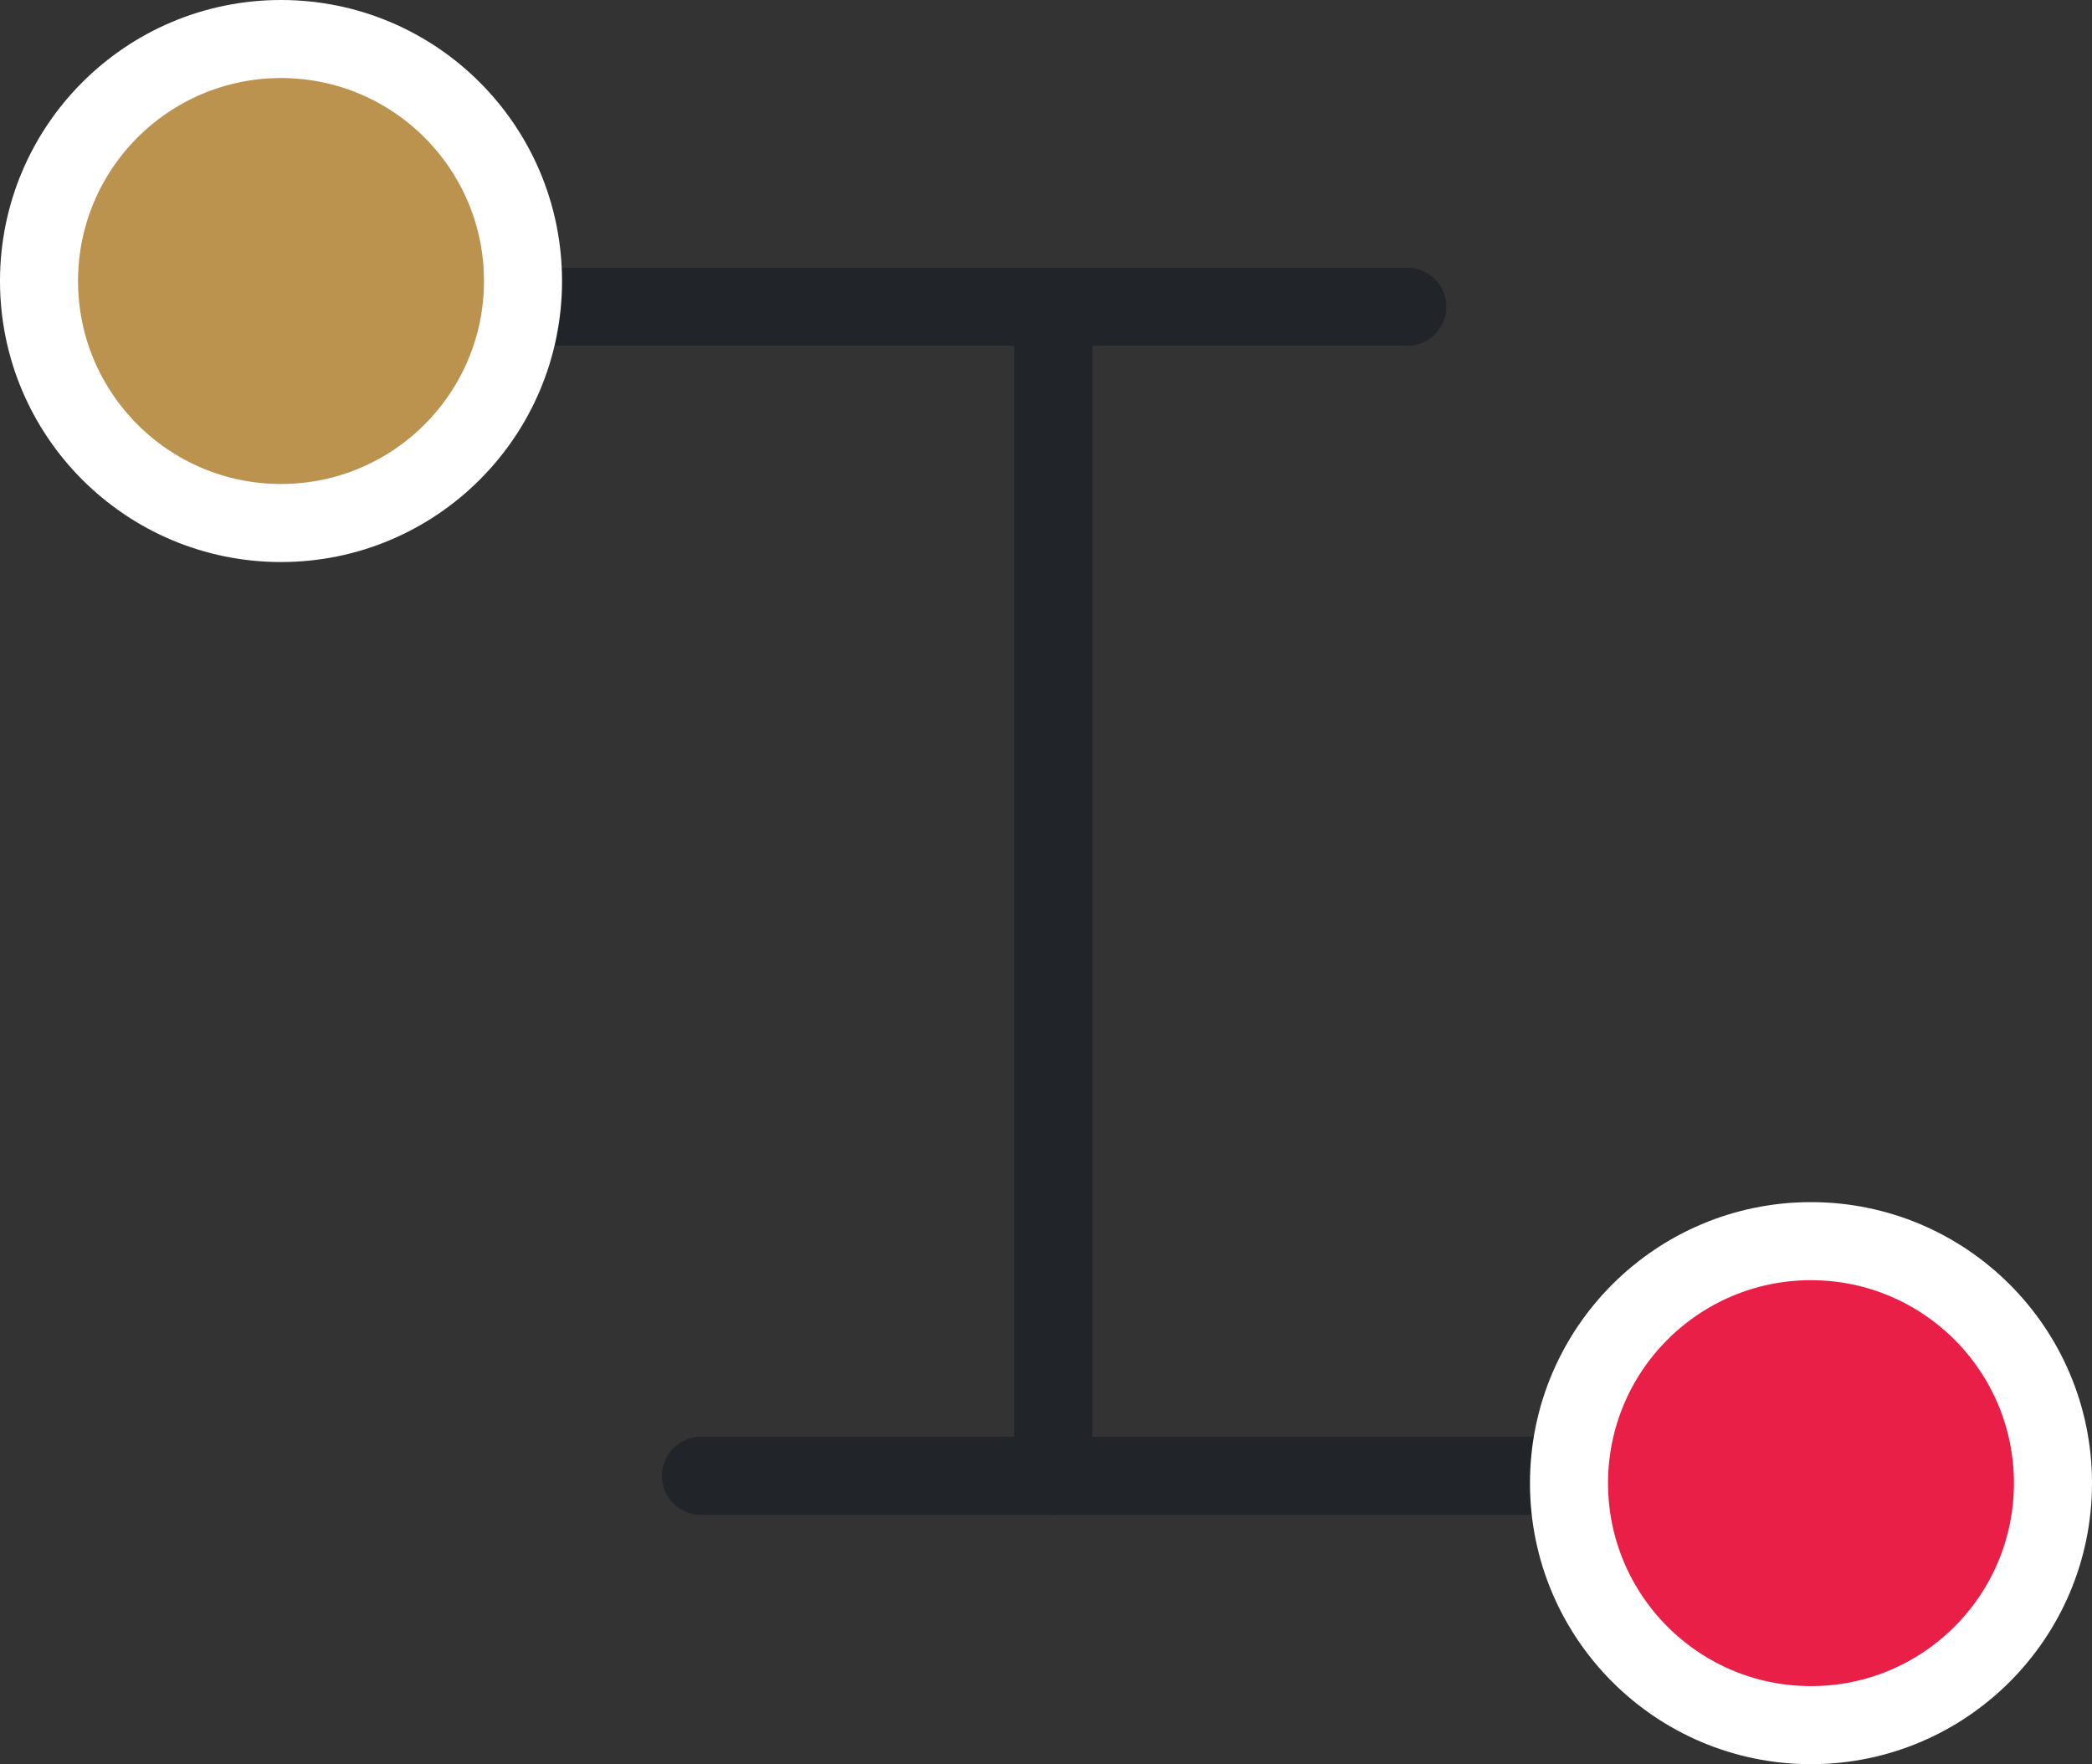
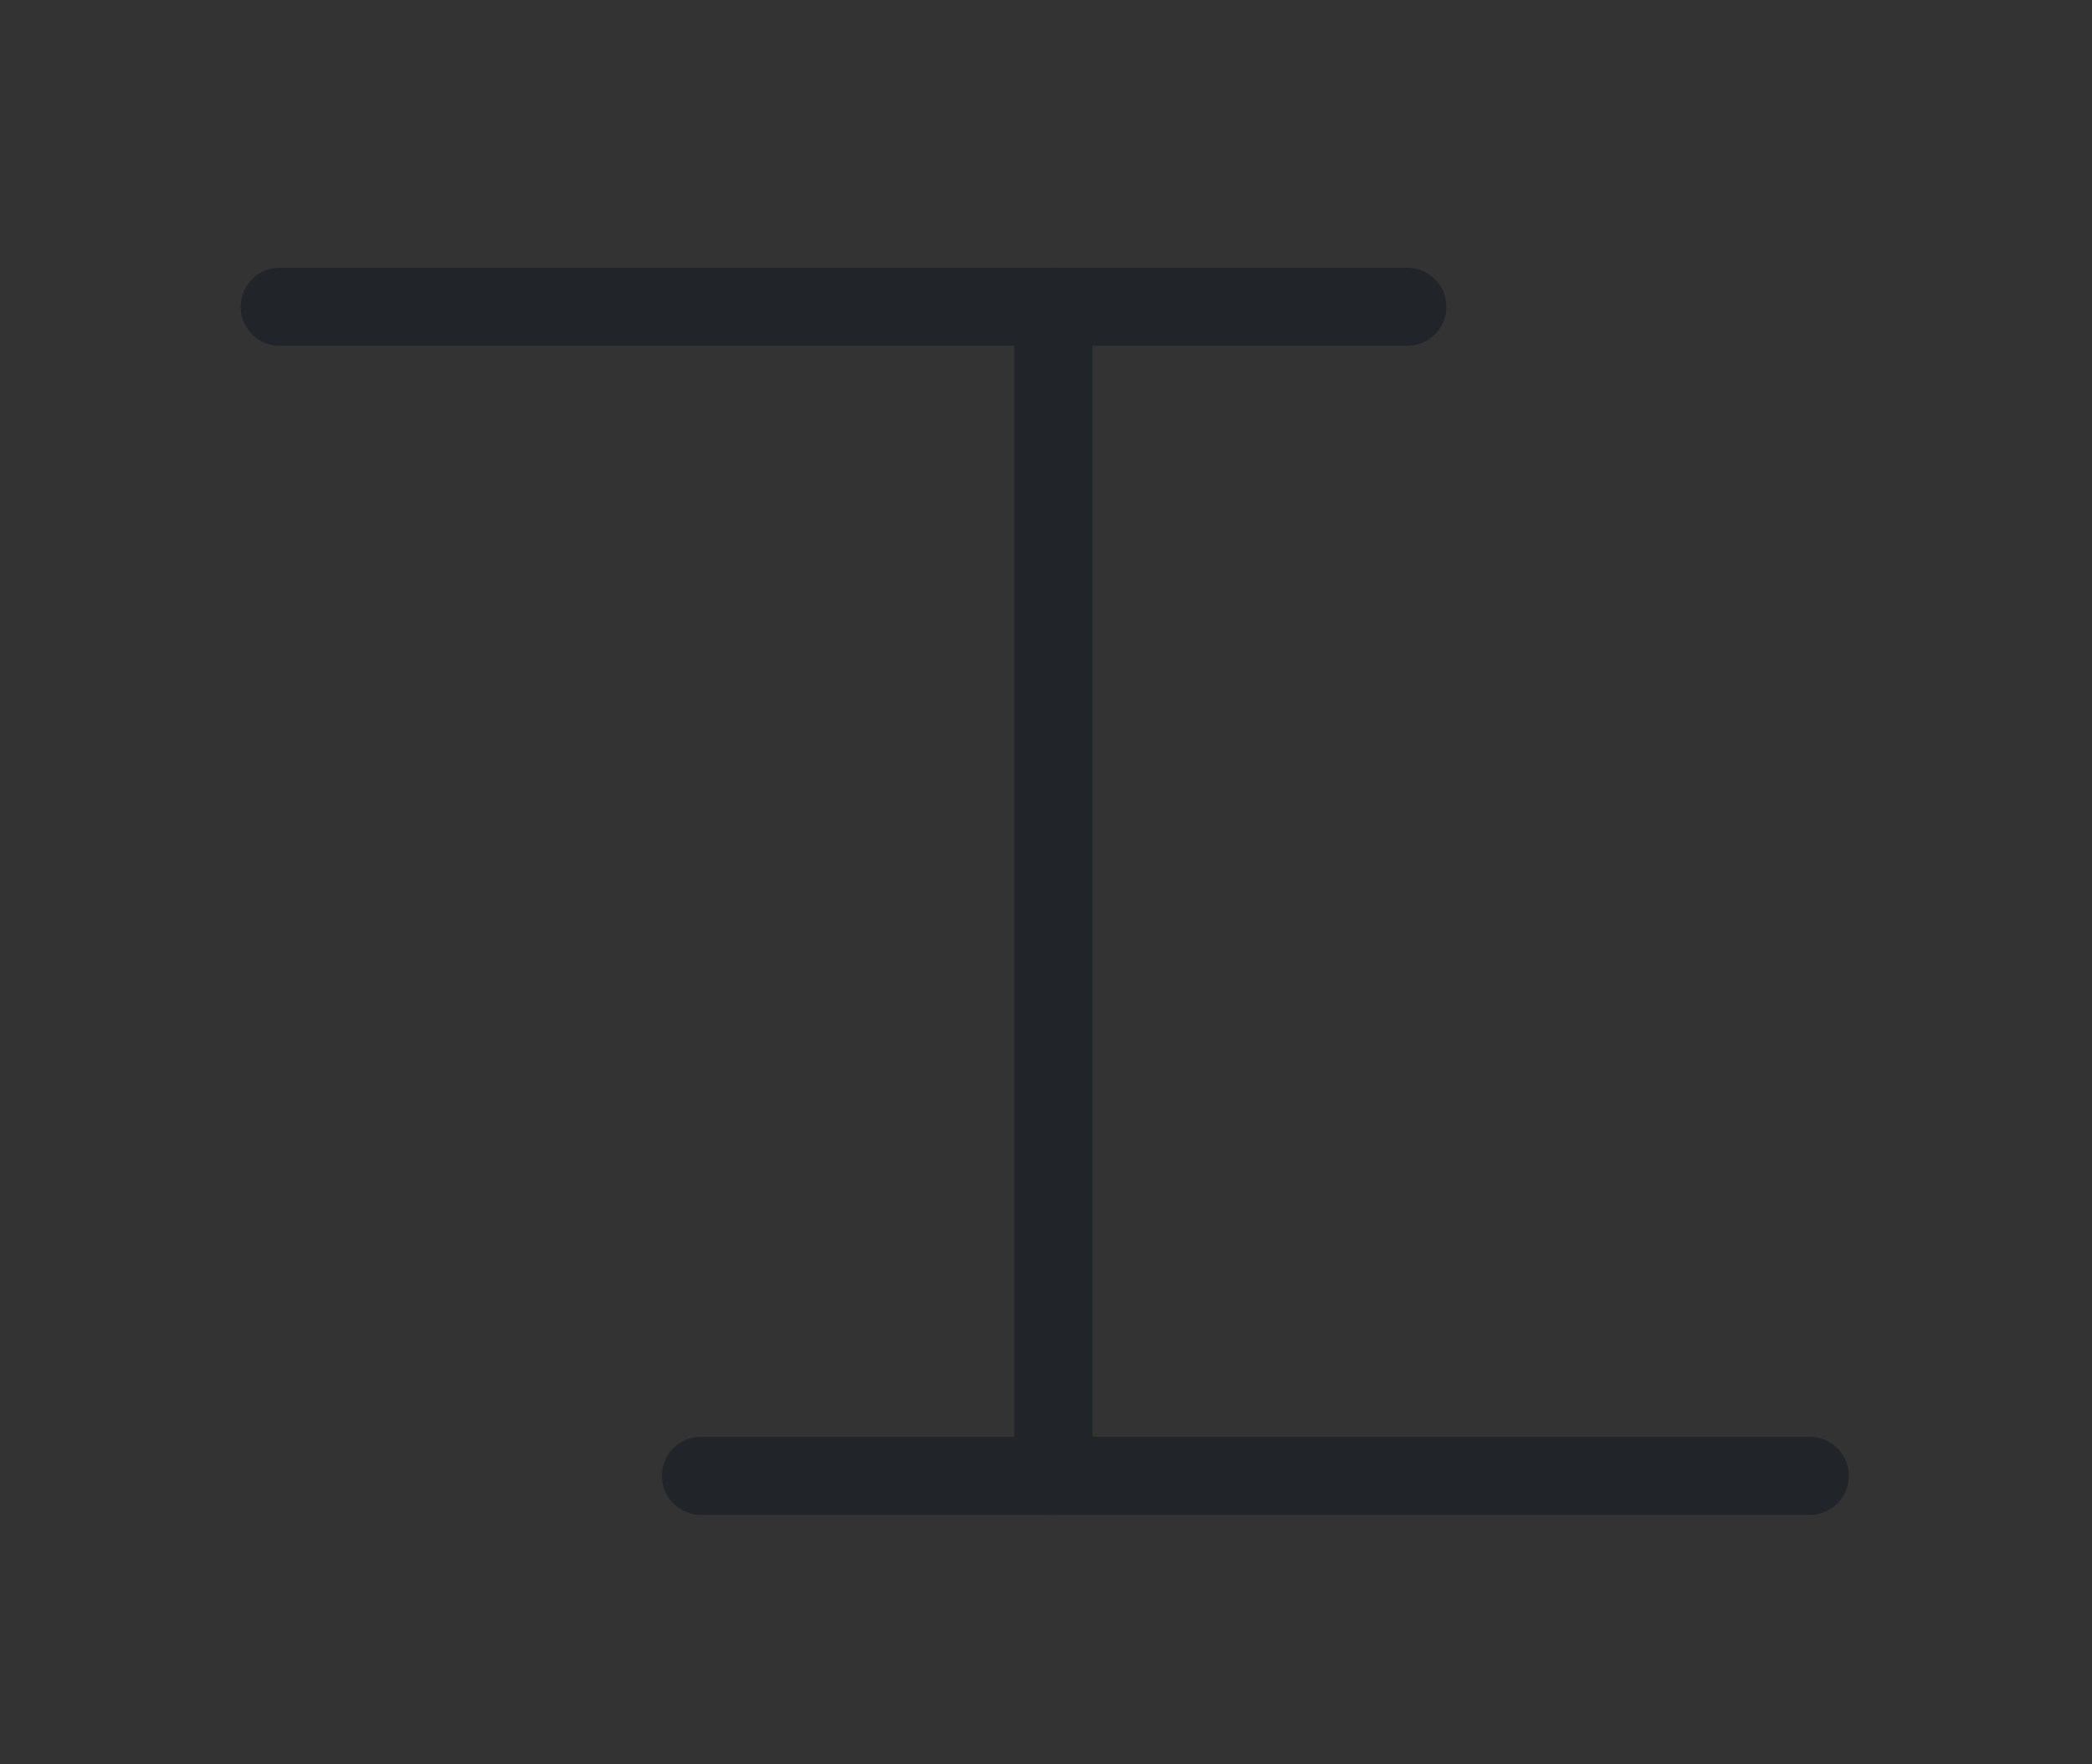
<svg xmlns="http://www.w3.org/2000/svg" width="134" height="113" viewBox="0 0 134 113">
  <rect x="0" y="0" width="134" height="113" fill="#333333" stroke="none" />
  <g id="Group_219" data-name="Group 219" transform="translate(-101.5 -6369.5)">
    <path id="Path_54" data-name="Path 54" d="M0,0H72.229" transform="translate(119.417 6389.149)" fill="none" stroke="#212529" stroke-linecap="round" stroke-width="5" />
    <path id="Path_55" data-name="Path 55" d="M-20,0H51.029" transform="translate(166.397 6464.032)" fill="none" stroke="#212529" stroke-linecap="round" stroke-width="5" />
    <line id="Line_77" data-name="Line 77" y1="74.883" transform="translate(168.972 6389.149)" fill="none" stroke="#212529" stroke-linecap="round" stroke-width="5" />
-     <circle id="Ellipse_15" data-name="Ellipse 15" cx="15.5" cy="15.5" r="15.5" transform="translate(104 6372)" fill="#bb924e" stroke="#fff" stroke-width="5" />
-     <circle id="Ellipse_16" data-name="Ellipse 16" cx="15.5" cy="15.5" r="15.5" transform="translate(202 6449)" fill="#ea1f48" stroke="#fff" stroke-width="5" />
  </g>
</svg>